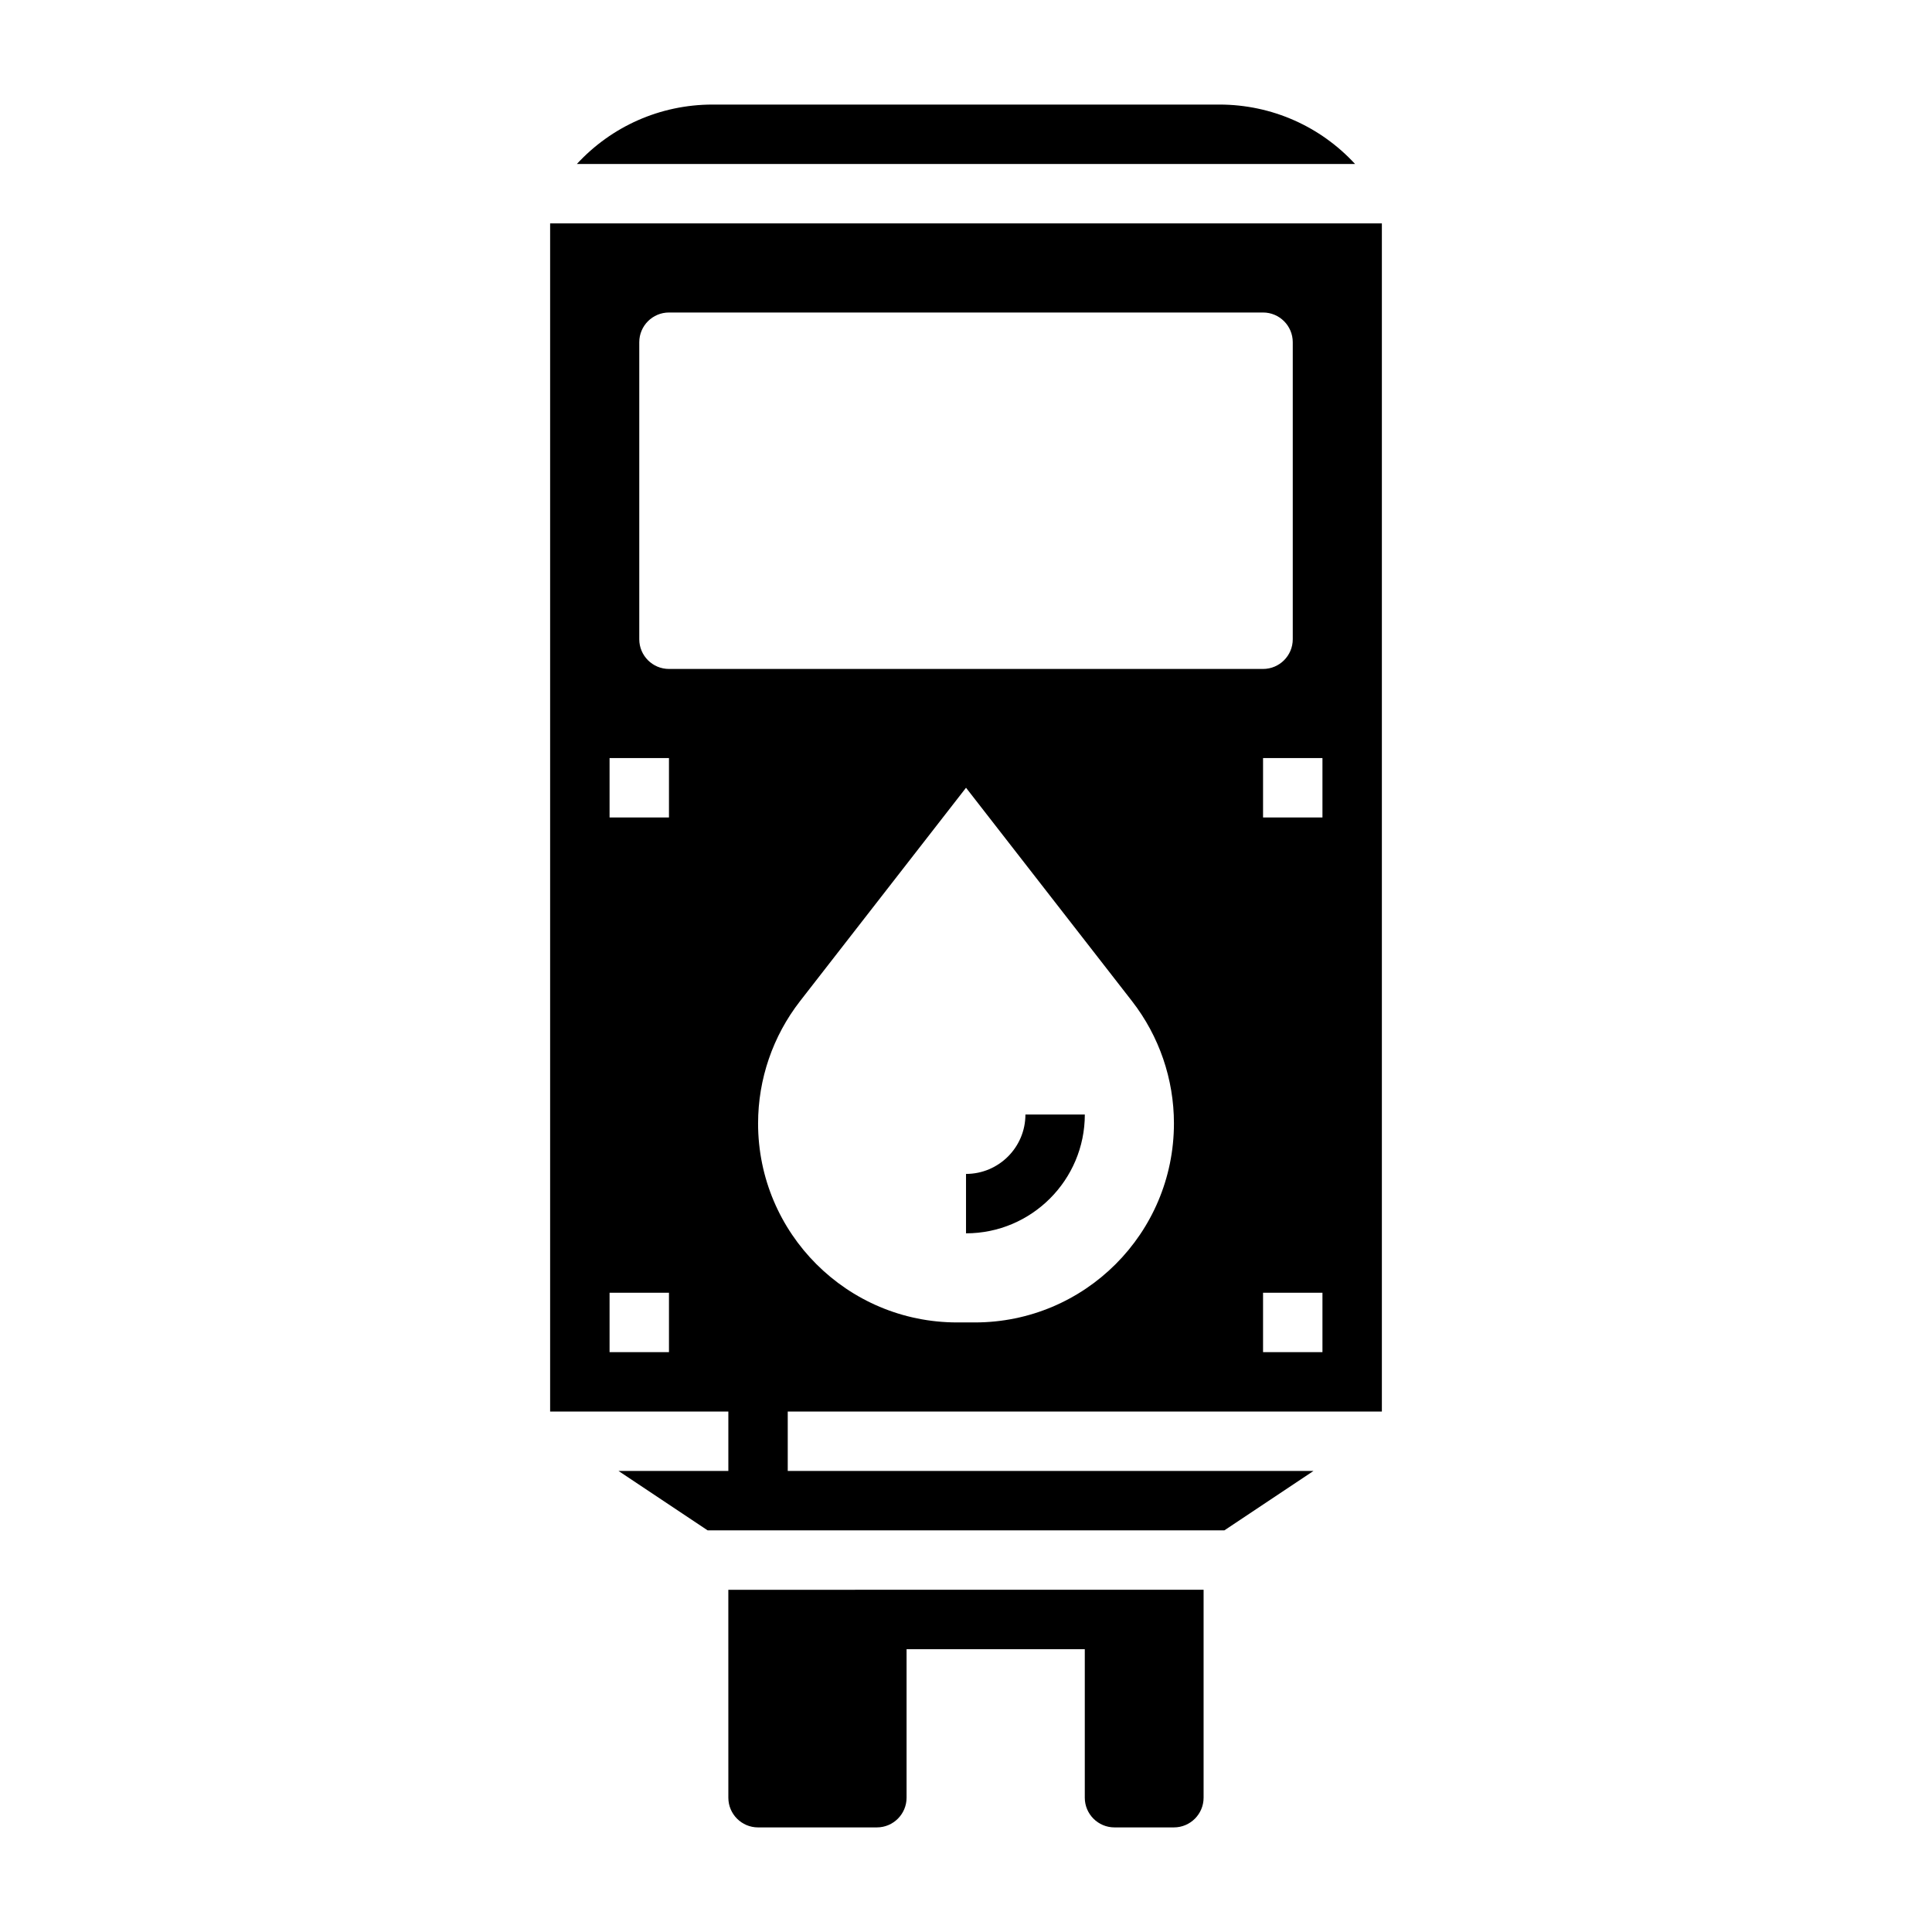
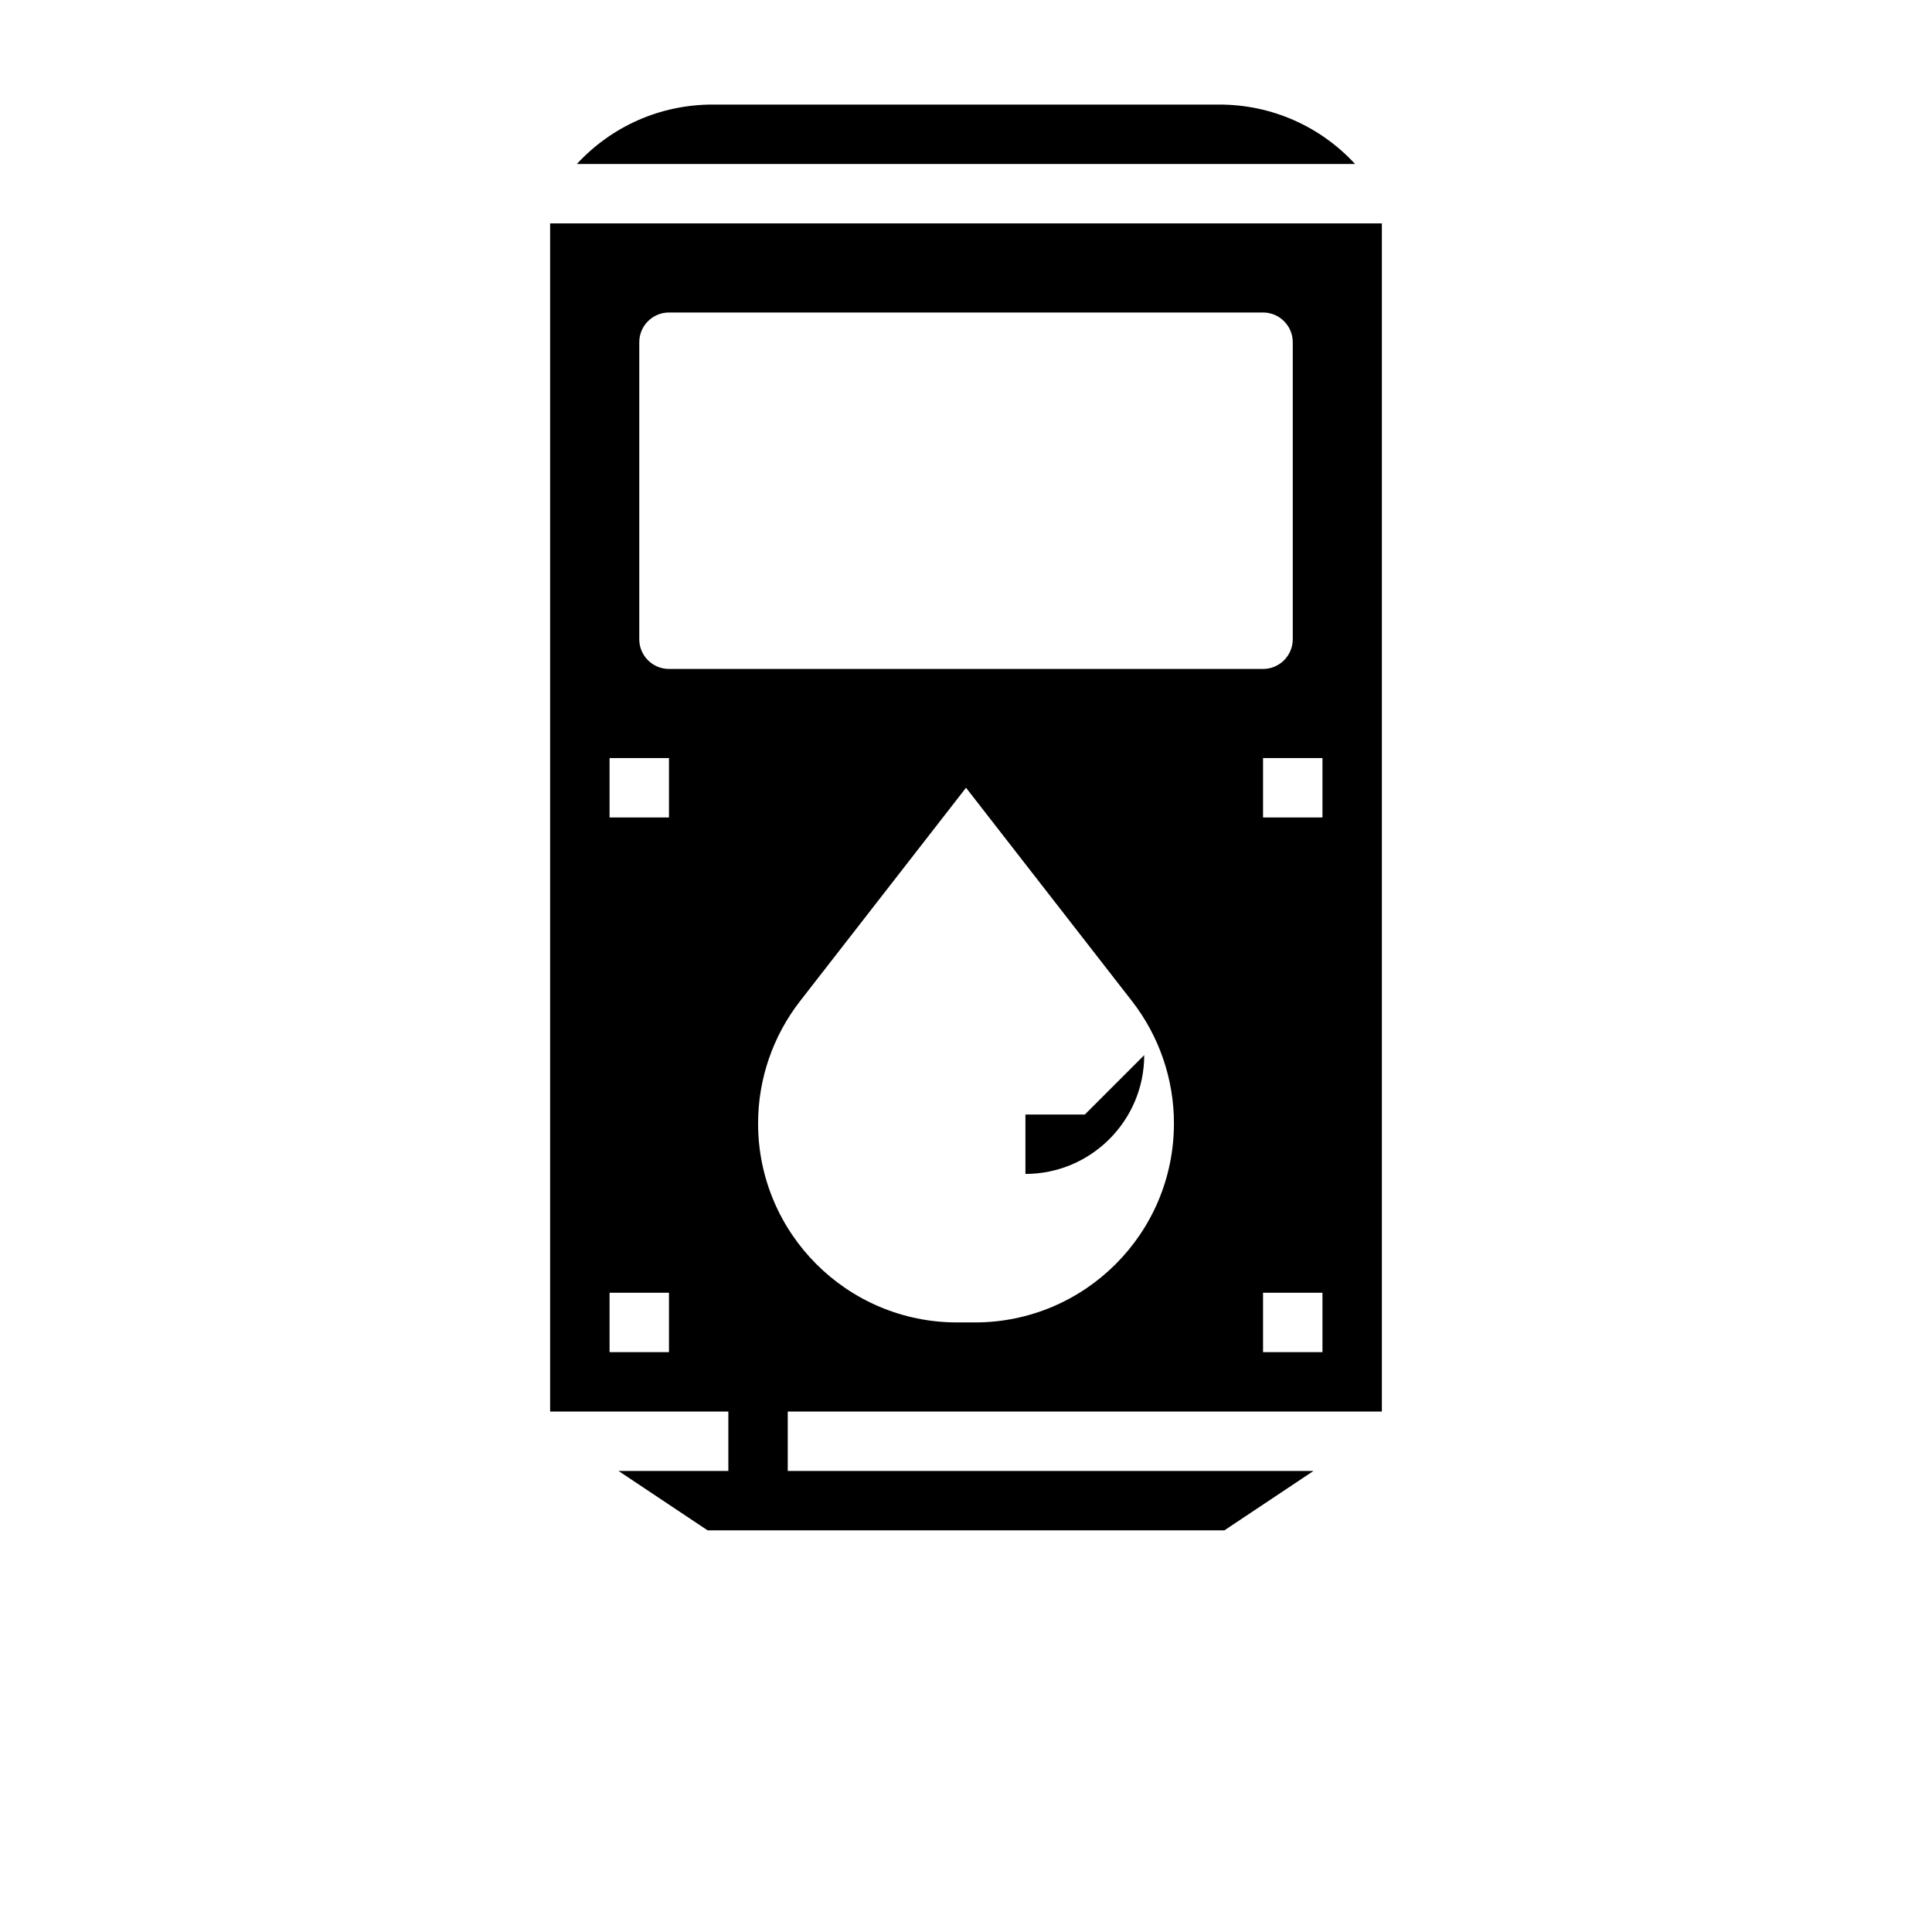
<svg xmlns="http://www.w3.org/2000/svg" fill="#000000" width="800px" height="800px" version="1.1" viewBox="144 144 512 512">
  <g>
-     <path d="m337.02 620.41c0 4.344 3.527 7.871 7.871 7.871h31.488c4.344 0 7.871-3.527 7.871-7.871v-39.359h47.23v39.359c0 4.344 3.527 7.871 7.871 7.871h15.742c4.344 0 7.871-3.527 7.871-7.871v-55.105l-125.95 0.004z" />
    <path d="m467.13 171.71h-134.27c-13.973 0-26.844 5.84-35.977 15.742h206.22c-9.129-9.902-22.008-15.742-35.98-15.742z" />
    <path d="m510.21 518.08v-314.88h-220.42v314.88h47.23v15.742h-29.102l23.617 15.742h136.93l23.617-15.742h-139.32v-15.742zm-15.746-15.742h-15.742v-15.742h15.742zm0-141.7h-15.742v-15.742h15.742zm-173.18 141.7h-15.742v-15.742h15.742zm0-141.7h-15.742v-15.742h15.742zm0-39.359c-4.344 0-7.871-3.527-7.871-7.871v-78.719c0-4.344 3.527-7.871 7.871-7.871h157.44c4.344 0 7.871 3.527 7.871 7.871v78.719c0 4.344-3.527 7.871-7.871 7.871zm23.617 120.43c0-11.73 3.914-23.129 11.109-32.387l43.996-56.559 43.996 56.559c7.195 9.262 11.105 20.66 11.105 32.387 0 29.137-23.613 52.75-52.75 52.75h-4.707c-29.133 0-52.75-23.613-52.75-52.75z" />
-     <path d="m431.49 439.36h-15.742c0 8.684-7.062 15.742-15.742 15.742v15.742c17.359 0.004 31.484-14.121 31.484-31.484z" />
+     <path d="m431.49 439.36h-15.742v15.742c17.359 0.004 31.484-14.121 31.484-31.484z" />
  </g>
</svg>